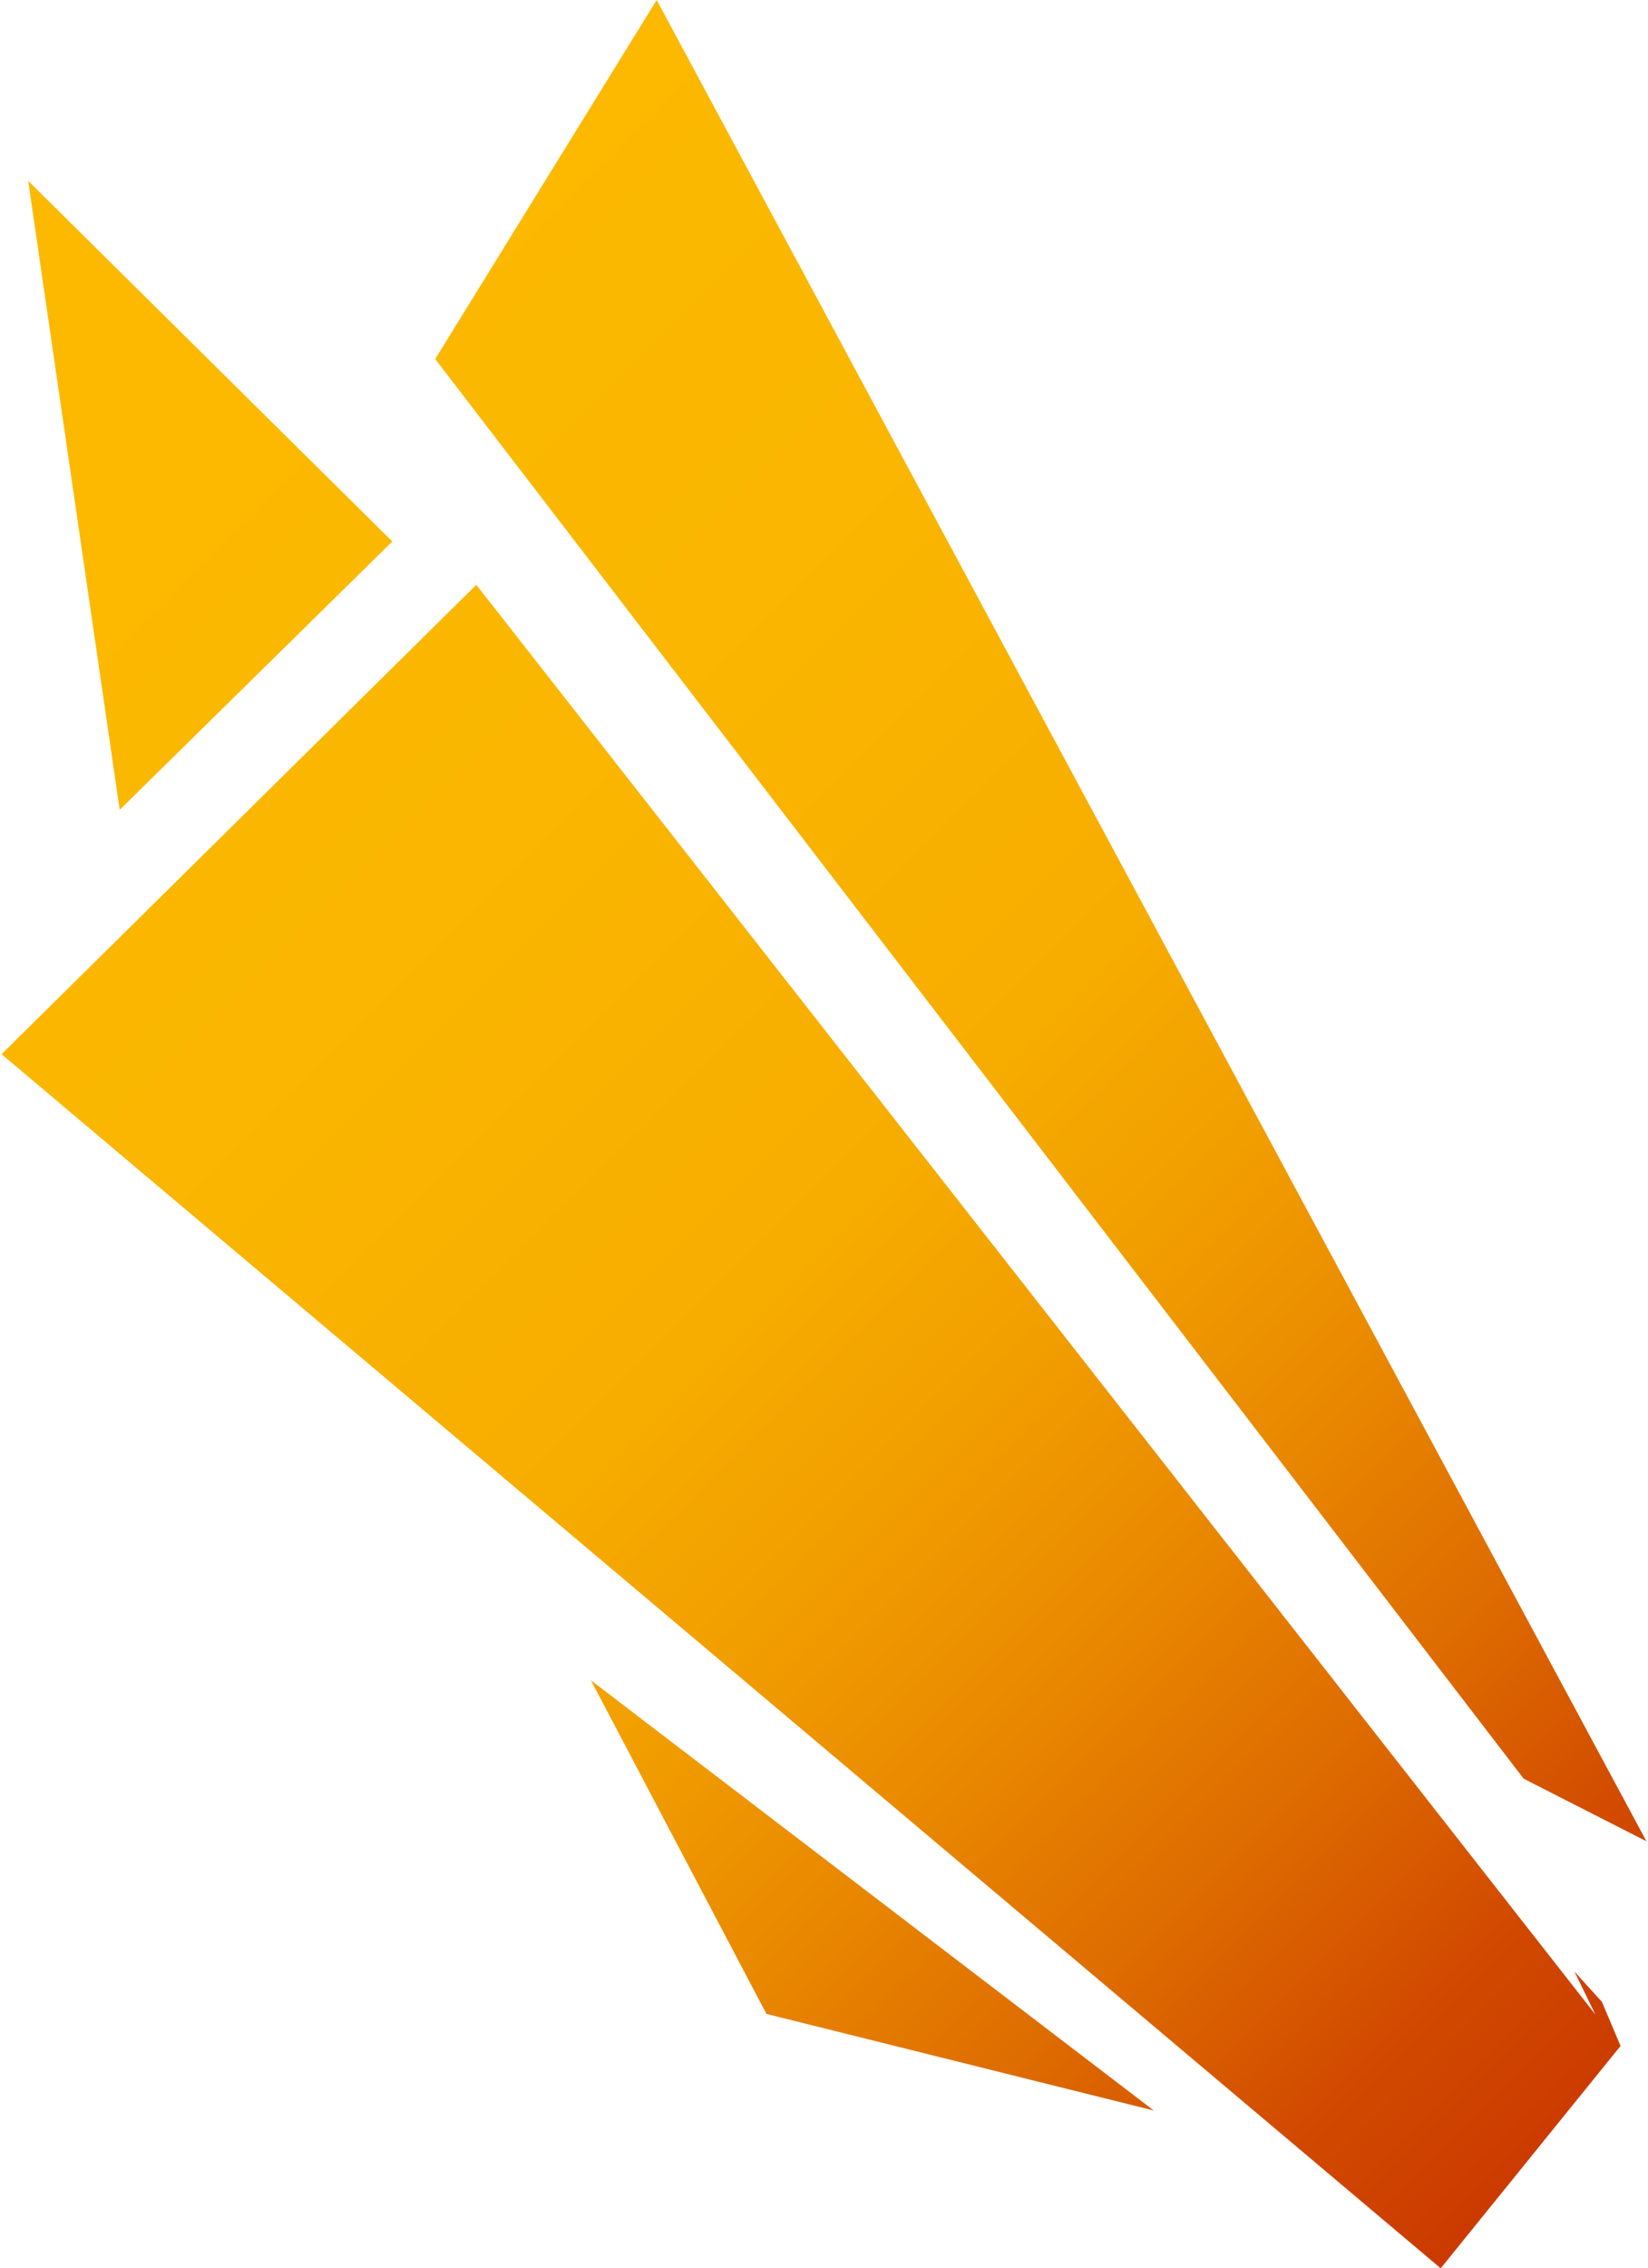
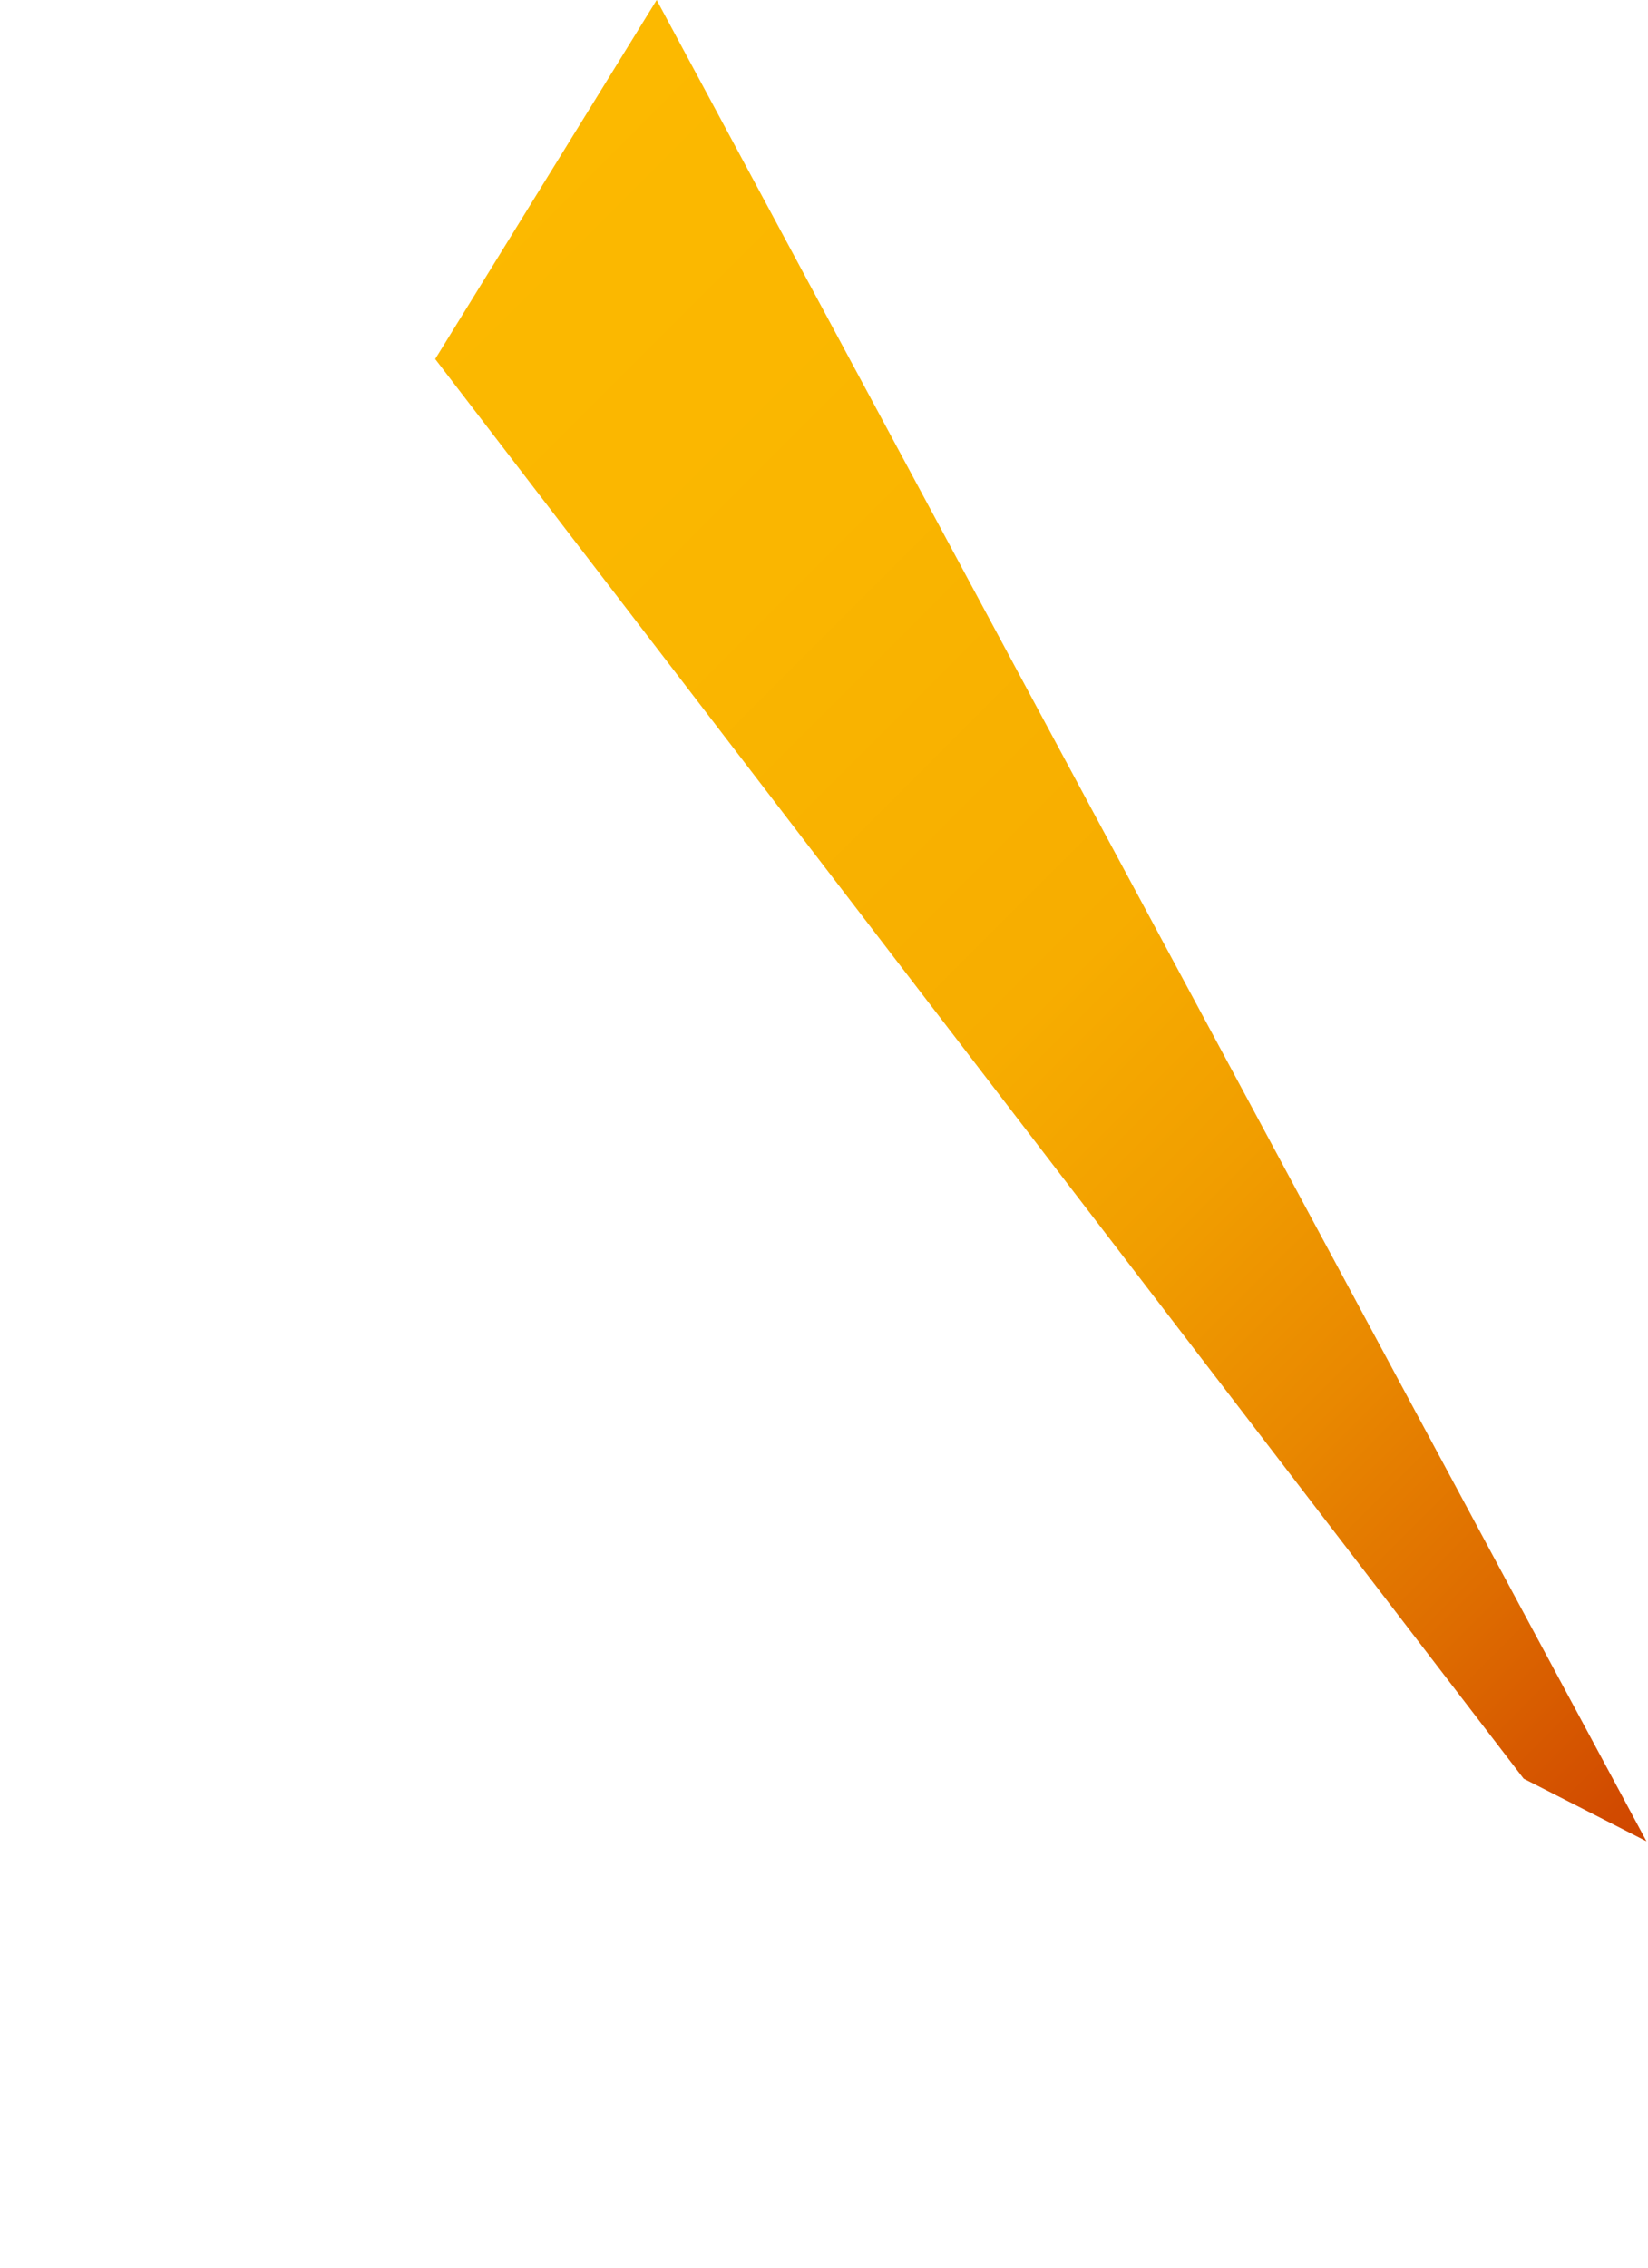
<svg xmlns="http://www.w3.org/2000/svg" xmlns:xlink="http://www.w3.org/1999/xlink" width="32.5cm" height="44.7cm" version="1.1" viewBox="0 0 920.2 1268">
  <defs>
    <style>
      .cls-1 {
        fill: url(#Degradado_sin_nombre_13-3);
      }

      .cls-2 {
        fill: url(#Degradado_sin_nombre_13-2);
      }

      .cls-3 {
        fill: url(#Degradado_sin_nombre_13-4);
      }

      .cls-4 {
        fill: url(#Degradado_sin_nombre_13);
      }
    </style>
    <linearGradient id="Degradado_sin_nombre_13" data-name="Degradado sin nombre 13" x1="4181.9" y1="944.5" x2="6144.6" y2="944.5" gradientTransform="translate(3946.5 2498.9) rotate(-135) scale(.7 -1)" gradientUnits="userSpaceOnUse">
      <stop offset="0" stop-color="#b60300" />
      <stop offset="0" stop-color="#c22200" />
      <stop offset=".2" stop-color="#d14a00" />
      <stop offset=".3" stop-color="#de6c00" />
      <stop offset=".4" stop-color="#e98800" />
      <stop offset=".5" stop-color="#f19e00" />
      <stop offset=".6" stop-color="#f7ad00" />
      <stop offset=".8" stop-color="#fab600" />
      <stop offset="1" stop-color="#fcb900" />
    </linearGradient>
    <linearGradient id="Degradado_sin_nombre_13-2" data-name="Degradado sin nombre 13" x1="4181.9" y1="1190" x2="6144.6" y2="1190" xlink:href="#Degradado_sin_nombre_13" />
    <linearGradient id="Degradado_sin_nombre_13-3" data-name="Degradado sin nombre 13" x1="4181.9" y1="1253.7" x2="6144.6" y2="1253.7" xlink:href="#Degradado_sin_nombre_13" />
    <linearGradient id="Degradado_sin_nombre_13-4" data-name="Degradado sin nombre 13" x1="4181.9" y1="1459.6" x2="6144.6" y2="1459.6" xlink:href="#Degradado_sin_nombre_13" />
  </defs>
  <g>
    <g id="Layer_1">
      <g>
        <polygon class="cls-4" points="242.6 200.7 366.5 0 920.2 1029.3 851.5 994.3 242.6 200.7" />
-         <polygon class="cls-2" points="14.9 101.1 218.6 302.7 66.1 452.7 14.9 101.1" />
-         <polygon class="cls-1" points="891.6 1126.1 879.9 1102.1 895.3 1119.1 905.7 1143.7 805.1 1268 0 589.3 265.6 326.9 891.6 1126.1" />
-         <polygon class="cls-3" points="427.9 1125.8 329.7 939.3 644.6 1179.8 427.9 1125.8" />
      </g>
    </g>
  </g>
</svg>